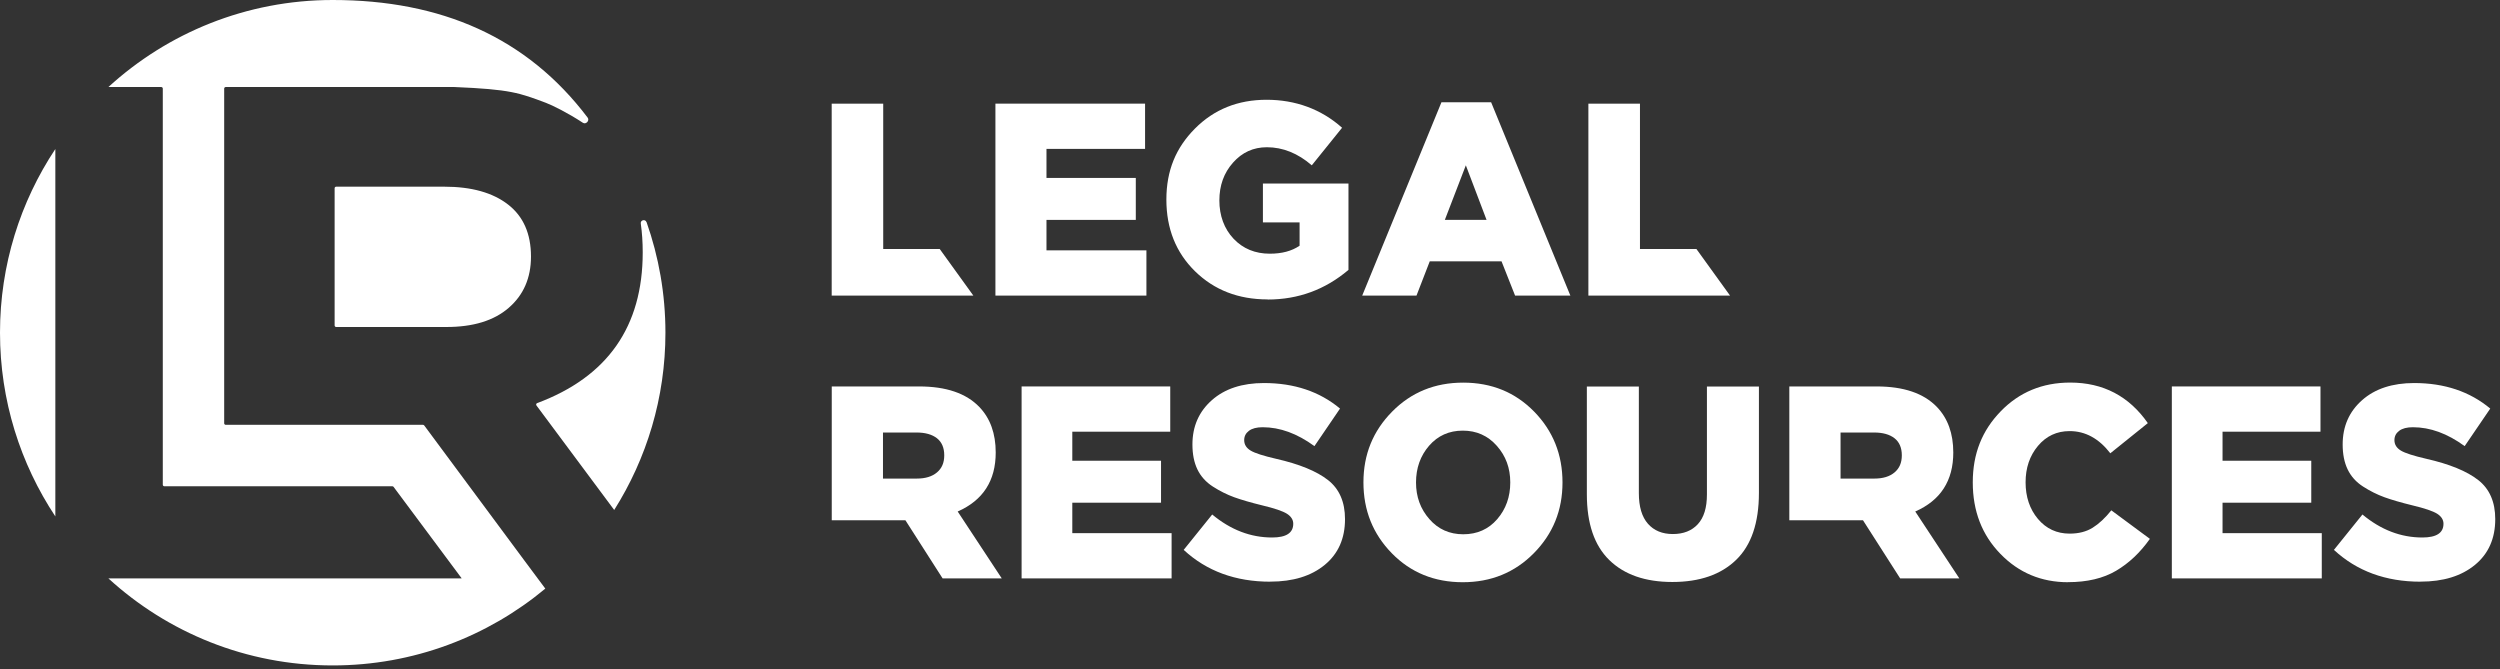
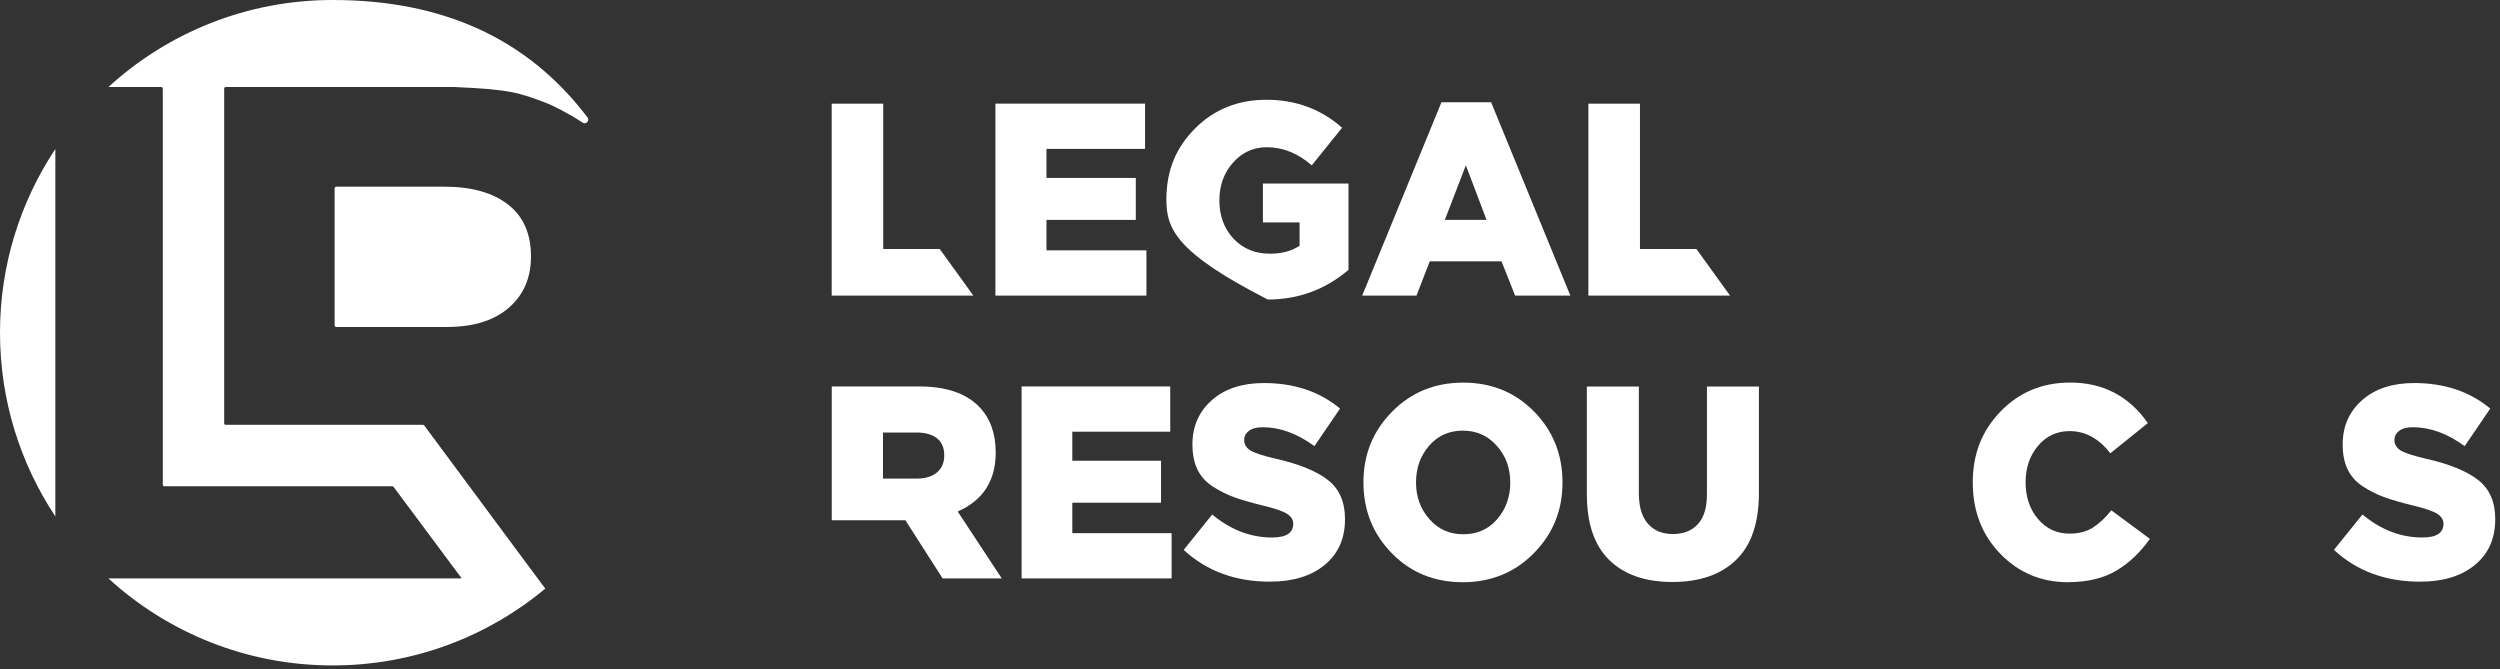
<svg xmlns="http://www.w3.org/2000/svg" width="426" height="114" viewBox="0 0 426 114" fill="none">
  <rect x="0" y="0" width="426" height="114" fill="#333333" stroke="none" />
  <g clip-path="url(#clip0_159_82)">
-     <path d="M110.16 37.85C109.96 37.28 109.1 37.49 109.19 38.09C109.41 39.65 109.52 41.29 109.52 43C109.52 55.66 103.52 64.22 91.53 68.69C91.37 68.75 91.31 68.95 91.41 69.09L104.66 86.9C110.18 78.15 113.39 67.8 113.39 56.69C113.39 50.08 112.25 43.74 110.17 37.84L110.16 37.85Z" fill="white" />
    <path d="M9.43 25.39C3.48 34.36 0 45.12 0 56.69C0 68.26 3.48 79.02 9.43 88V25.39Z" fill="white" />
    <path d="M75.7 31.81H57.28C57.14 31.81 57.02 31.93 57.02 32.07V55.46C57.02 55.6 57.14 55.72 57.28 55.72H76.07C80.63 55.72 84.17 54.64 86.69 52.45C89.21 50.27 90.48 47.36 90.48 43.71C90.48 39.83 89.18 36.87 86.57 34.85C83.97 32.83 80.35 31.81 75.7 31.81Z" fill="white" />
    <path d="M56.69 0C41.96 0 28.55 5.62 18.47 14.83H27.48C27.62 14.83 27.74 14.95 27.74 15.09V82.6C27.74 82.74 27.86 82.86 28 82.86H66.86C66.94 82.86 67.02 82.9 67.07 82.97L78.64 98.51V98.56H18.47C28.55 107.77 41.96 113.39 56.69 113.39C70.47 113.39 83.1 108.47 92.92 100.3L89.3 95.44L72.29 72.5C72.24 72.43 72.16 72.39 72.08 72.39H38.46C38.32 72.39 38.2 72.27 38.2 72.13V15.09C38.2 14.95 38.32 14.83 38.46 14.83H77.45C87.02 15.23 88.51 15.83 93.02 17.52C94.11 17.93 96.74 19.22 99.32 20.92C99.84 21.27 100.51 20.55 100.14 20.05C89.81 6.37 75.16 0 56.69 0Z" fill="white" />
    <path d="M169.62 50.37V17.66H195.12V25.37H178.32V30.32H193.54V37.47H178.32V42.66H195.35V50.37H169.62Z" fill="white" />
-     <path d="M216 51.02C211.02 51.02 206.9 49.42 203.64 46.23C200.38 43.04 198.75 38.96 198.75 34.01C198.75 29.06 200.37 25.18 203.62 21.91C206.87 18.64 210.93 17 215.83 17C220.73 17 225.13 18.59 228.69 21.77L223.53 28.17C221.14 26.11 218.59 25.09 215.88 25.09C213.58 25.09 211.66 25.96 210.11 27.71C208.55 29.46 207.78 31.6 207.78 34.16C207.78 36.72 208.59 38.98 210.2 40.68C211.81 42.38 213.88 43.23 216.38 43.23C218.43 43.23 220.12 42.78 221.45 41.87V37.9H215.2V31.27H229.78V45.99C225.82 49.35 221.23 51.04 216.01 51.04L216 51.02Z" fill="white" />
+     <path d="M216 51.02C200.38 43.04 198.75 38.96 198.75 34.01C198.75 29.06 200.37 25.18 203.62 21.91C206.87 18.64 210.93 17 215.83 17C220.73 17 225.13 18.59 228.69 21.77L223.53 28.17C221.14 26.11 218.59 25.09 215.88 25.09C213.58 25.09 211.66 25.96 210.11 27.71C208.55 29.46 207.78 31.6 207.78 34.16C207.78 36.72 208.59 38.98 210.2 40.68C211.81 42.38 213.88 43.23 216.38 43.23C218.43 43.23 220.12 42.78 221.45 41.87V37.9H215.2V31.27H229.78V45.99C225.82 49.35 221.23 51.04 216.01 51.04L216 51.02Z" fill="white" />
    <path d="M232.12 50.37L245.62 17.43H254.09L267.59 50.37H258.17L255.86 44.53H243.63L241.37 50.37H232.13H232.12ZM246.2 37.47H253.31L249.78 28.17L246.2 37.47Z" fill="white" />
    <path d="M163.19 87.16C167.51 85.26 169.67 81.91 169.67 77.11C169.67 73.87 168.74 71.29 166.88 69.35C164.63 67.01 161.21 65.85 156.62 65.85H141.73V88.65H150.46H154.28L160.62 98.56H170.7L163.19 87.16ZM159.66 80.5C158.83 81.2 157.69 81.55 156.22 81.55H150.46V73.7H156.17C157.67 73.7 158.83 74.03 159.66 74.68C160.48 75.33 160.9 76.3 160.9 77.58C160.9 78.86 160.49 79.8 159.66 80.5Z" fill="white" />
-     <path d="M326.36 87.16C330.68 85.26 332.84 81.91 332.84 77.11C332.84 73.87 331.91 71.29 330.05 69.35C327.8 67.01 324.38 65.85 319.79 65.85H304.9V88.65H313.63H317.45L323.79 98.56H333.87L326.36 87.16ZM322.83 80.5C322 81.2 320.86 81.55 319.39 81.55H313.63V73.7H319.34C320.84 73.7 322 74.03 322.83 74.68C323.65 75.33 324.07 76.3 324.07 77.58C324.07 78.86 323.66 79.8 322.83 80.5Z" fill="white" />
    <path d="M174.08 98.56V65.85H199.41V73.56H182.72V78.51H197.84V85.66H182.72V90.85H199.64V98.56H174.09H174.08Z" fill="white" />
    <path d="M216.46 99.12C210.52 99.12 205.6 97.31 201.7 93.7L206.56 87.67C209.71 90.29 213.11 91.59 216.77 91.59C219.17 91.59 220.37 90.81 220.37 89.25C220.37 88.57 220.01 88 219.29 87.54C218.57 87.09 217.16 86.61 215.06 86.11C213.14 85.64 211.56 85.18 210.31 84.73C209.07 84.28 207.85 83.67 206.67 82.91C205.49 82.15 204.61 81.17 204.04 79.99C203.47 78.81 203.19 77.39 203.19 75.74C203.19 72.66 204.29 70.14 206.5 68.19C208.7 66.24 211.67 65.27 215.38 65.27C220.54 65.27 224.86 66.72 228.34 69.62L223.98 76.02C221.04 73.87 218.1 72.8 215.16 72.8C214.14 72.8 213.36 73 212.82 73.41C212.28 73.82 212.01 74.34 212.01 75C212.01 75.75 212.38 76.34 213.11 76.78C213.84 77.22 215.29 77.68 217.45 78.18C221.41 79.08 224.36 80.29 226.29 81.8C228.22 83.31 229.19 85.53 229.19 88.46C229.19 91.76 228.04 94.36 225.73 96.26C223.42 98.16 220.33 99.11 216.46 99.11V99.12Z" fill="white" />
    <path d="M261.37 94.26C258.12 97.56 254.07 99.21 249.25 99.21C244.43 99.21 240.39 97.57 237.17 94.28C233.95 90.99 232.33 86.97 232.33 82.2C232.33 77.43 233.96 73.45 237.21 70.15C240.46 66.85 244.5 65.2 249.33 65.2C254.16 65.2 258.18 66.84 261.41 70.13C264.63 73.42 266.25 77.44 266.25 82.21C266.25 86.98 264.62 90.96 261.37 94.26ZM249.34 91.04C251.71 91.04 253.64 90.18 255.12 88.47C256.6 86.76 257.35 84.67 257.35 82.21C257.35 79.75 256.59 77.7 255.06 75.97C253.53 74.24 251.6 73.38 249.26 73.38C246.92 73.38 245.01 74.24 243.52 75.95C242.04 77.66 241.29 79.75 241.29 82.21C241.29 84.67 242.05 86.72 243.56 88.45C245.07 90.18 247 91.04 249.34 91.04Z" fill="white" />
    <path d="M284.97 99.17C280.35 99.17 276.77 97.92 274.22 95.43C271.67 92.94 270.4 89.2 270.4 84.22V65.86H279.26V84.04C279.26 86.35 279.78 88.08 280.81 89.25C281.84 90.42 283.26 91 285.06 91C286.86 91 288.28 90.44 289.31 89.32C290.34 88.2 290.86 86.52 290.86 84.27V65.86H299.72V83.99C299.72 89.1 298.42 92.91 295.83 95.41C293.24 97.92 289.61 99.17 284.97 99.17Z" fill="white" />
    <path d="M352.4 99.21C347.84 99.21 343.99 97.6 340.86 94.37C337.73 91.15 336.16 87.09 336.16 82.2C336.16 77.31 337.74 73.37 340.91 70.1C344.07 66.83 348.03 65.19 352.76 65.19C358.37 65.19 362.78 67.5 365.99 72.1L359.6 77.24C357.65 74.72 355.34 73.46 352.67 73.46C350.48 73.46 348.68 74.3 347.27 75.98C345.86 77.66 345.16 79.73 345.16 82.19C345.16 84.65 345.86 86.76 347.27 88.43C348.68 90.1 350.48 90.93 352.67 90.93C354.2 90.93 355.5 90.6 356.58 89.93C357.66 89.26 358.72 88.27 359.77 86.96L366.34 91.82C364.69 94.16 362.77 95.97 360.58 97.26C358.39 98.55 355.66 99.2 352.39 99.2L352.4 99.21Z" fill="white" />
-     <path d="M370.08 98.56V65.85H395.41V73.56H378.72V78.51H393.84V85.66H378.72V90.85H395.63V98.56H370.08Z" fill="white" />
    <path d="M412.46 99.12C406.52 99.12 401.6 97.31 397.7 93.7L402.56 87.67C405.71 90.29 409.11 91.59 412.77 91.59C415.17 91.59 416.37 90.81 416.37 89.25C416.37 88.57 416.01 88 415.29 87.54C414.57 87.09 413.16 86.61 411.06 86.11C409.14 85.64 407.56 85.18 406.31 84.73C405.07 84.28 403.85 83.67 402.67 82.91C401.48 82.15 400.61 81.17 400.04 79.99C399.47 78.81 399.19 77.39 399.19 75.74C399.19 72.66 400.29 70.14 402.5 68.19C404.7 66.24 407.67 65.27 411.38 65.27C416.54 65.27 420.86 66.72 424.34 69.62L419.98 76.02C417.04 73.87 414.1 72.8 411.16 72.8C410.14 72.8 409.36 73 408.82 73.41C408.28 73.82 408.01 74.34 408.01 75C408.01 75.75 408.38 76.34 409.11 76.78C409.84 77.22 411.29 77.68 413.45 78.18C417.41 79.08 420.36 80.29 422.29 81.8C424.22 83.31 425.19 85.53 425.19 88.46C425.19 91.76 424.04 94.36 421.73 96.26C419.42 98.16 416.33 99.11 412.46 99.11V99.12Z" fill="white" />
    <path d="M160.13 42.43H150.5V17.66H141.72V50.37H165.86L160.13 42.43Z" fill="white" />
    <path d="M289.07 42.43H279.45V17.66H270.66V50.37H294.8L289.07 42.43Z" fill="white" />
  </g>
  <defs>
    <clipPath id="clip0_159_82">
      <rect width="425.19" height="113.39" fill="white" />
    </clipPath>
  </defs>
</svg>